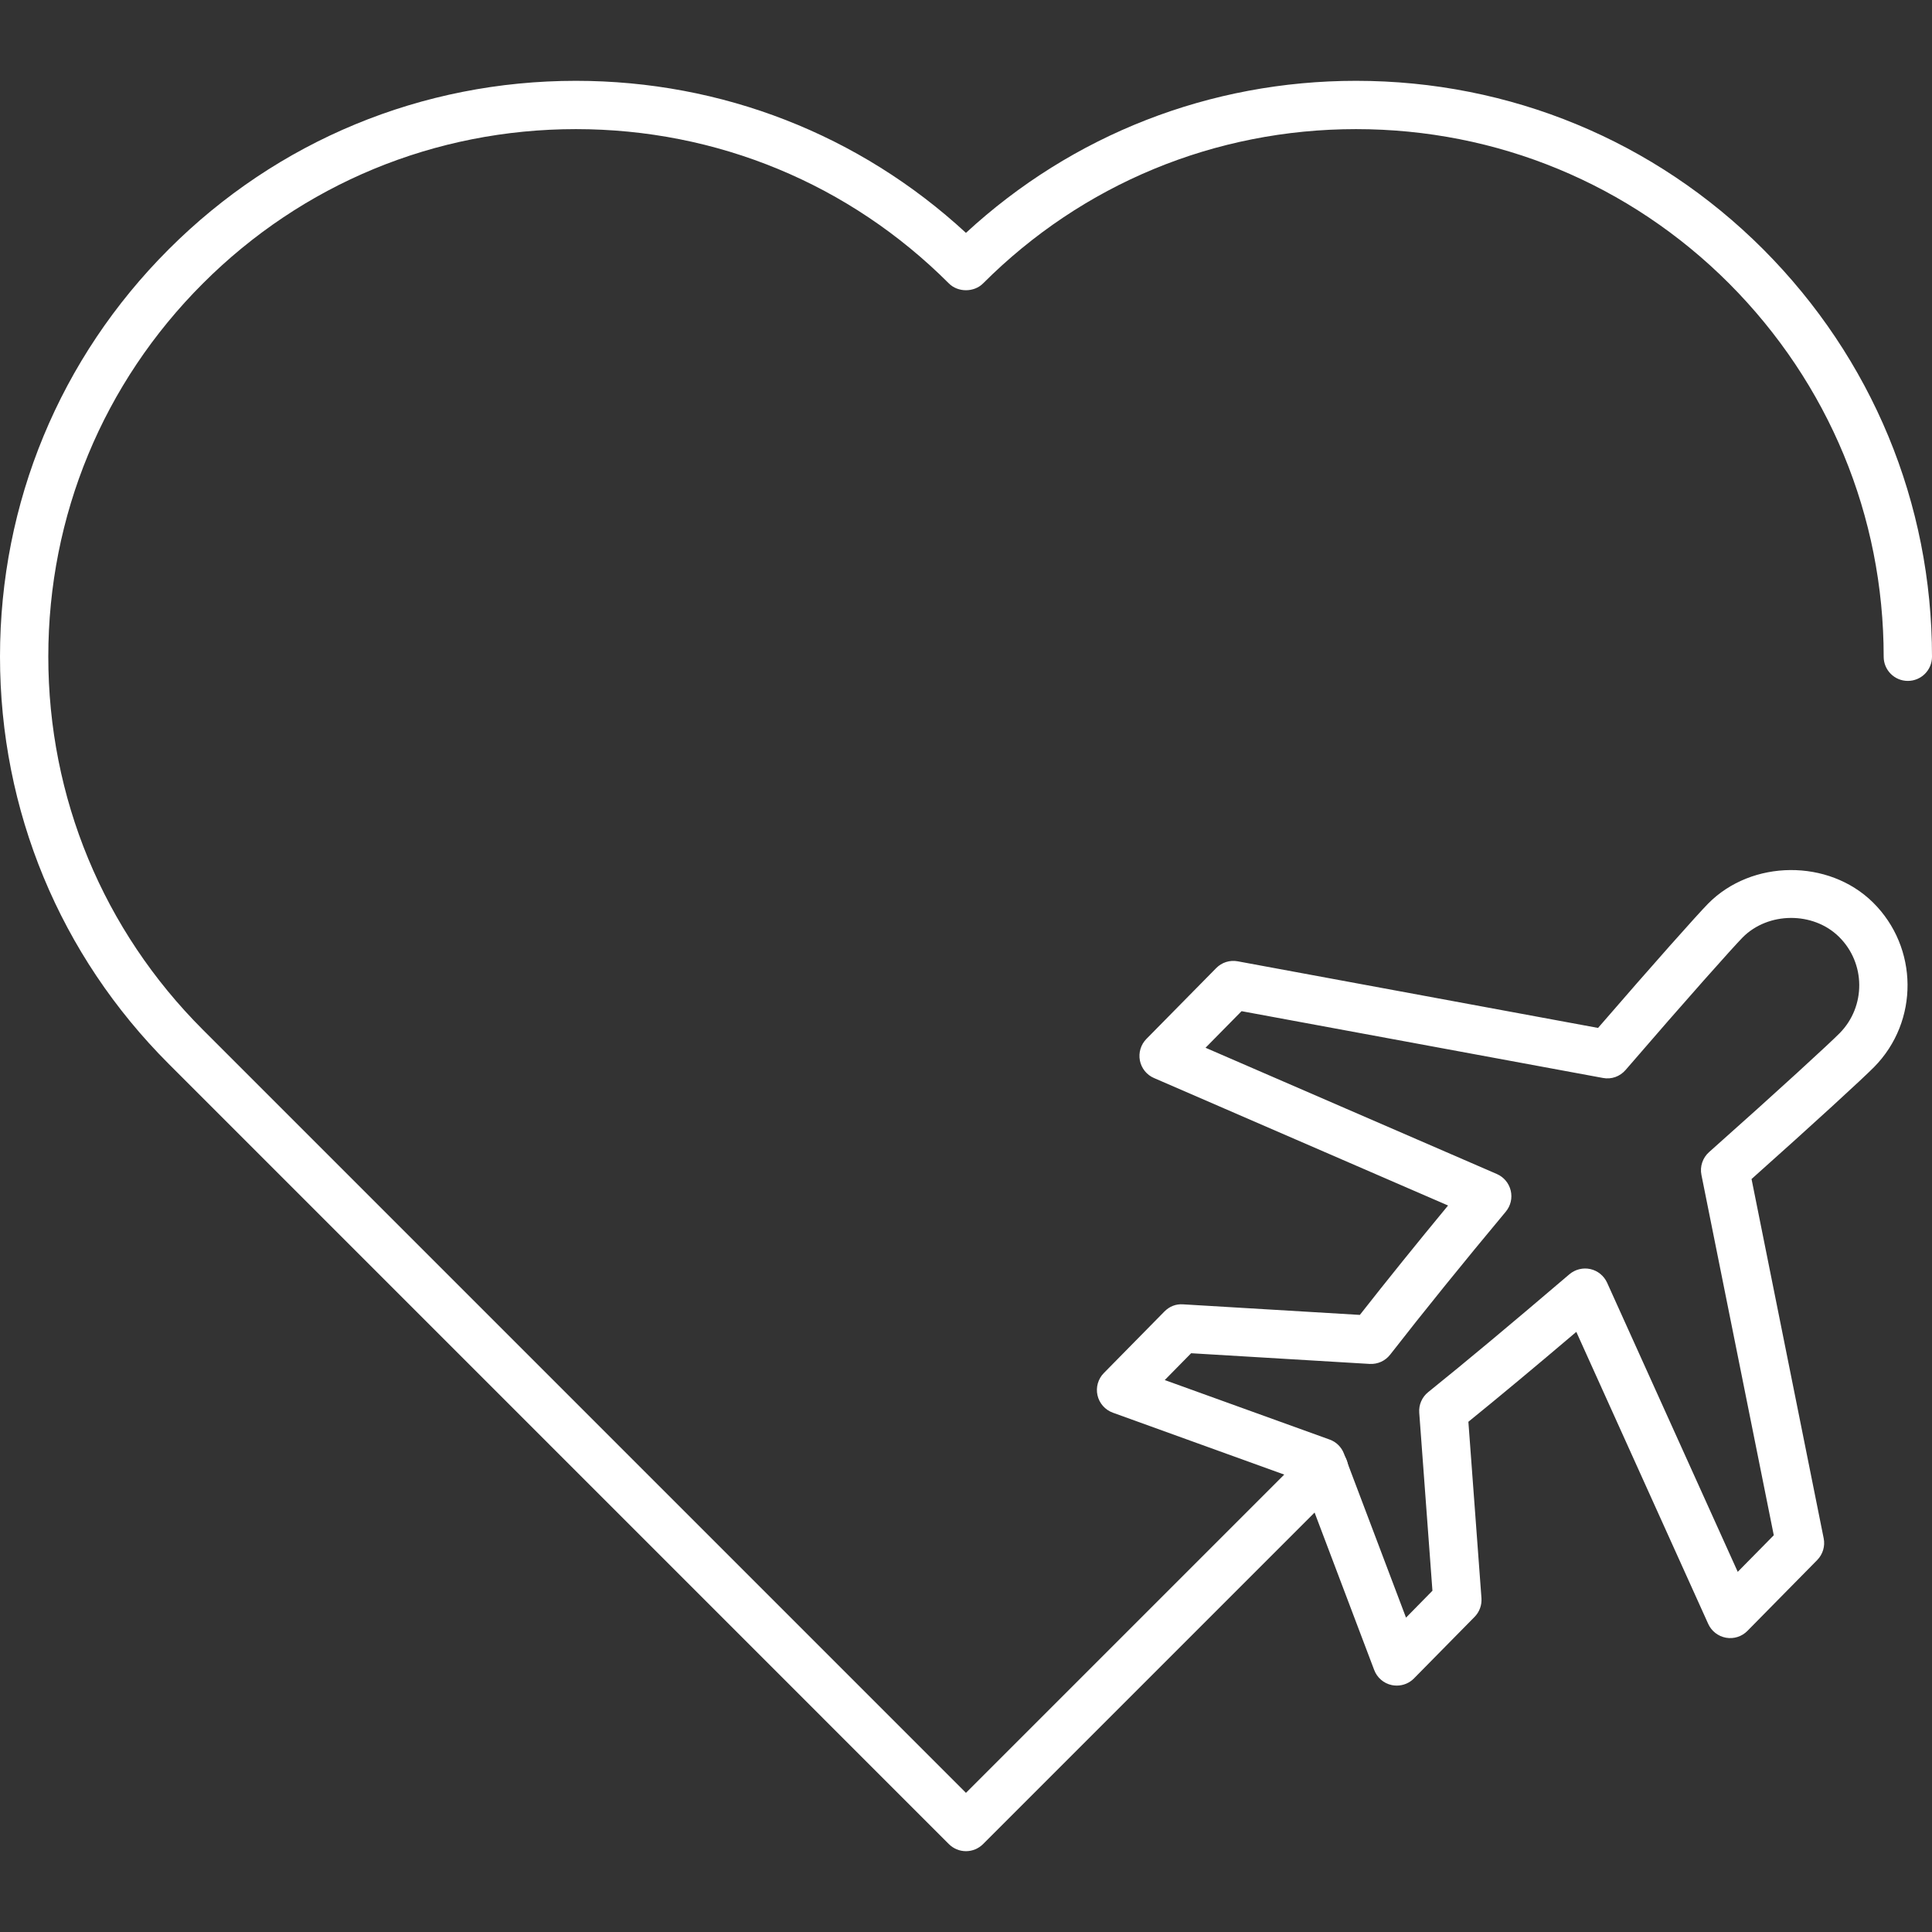
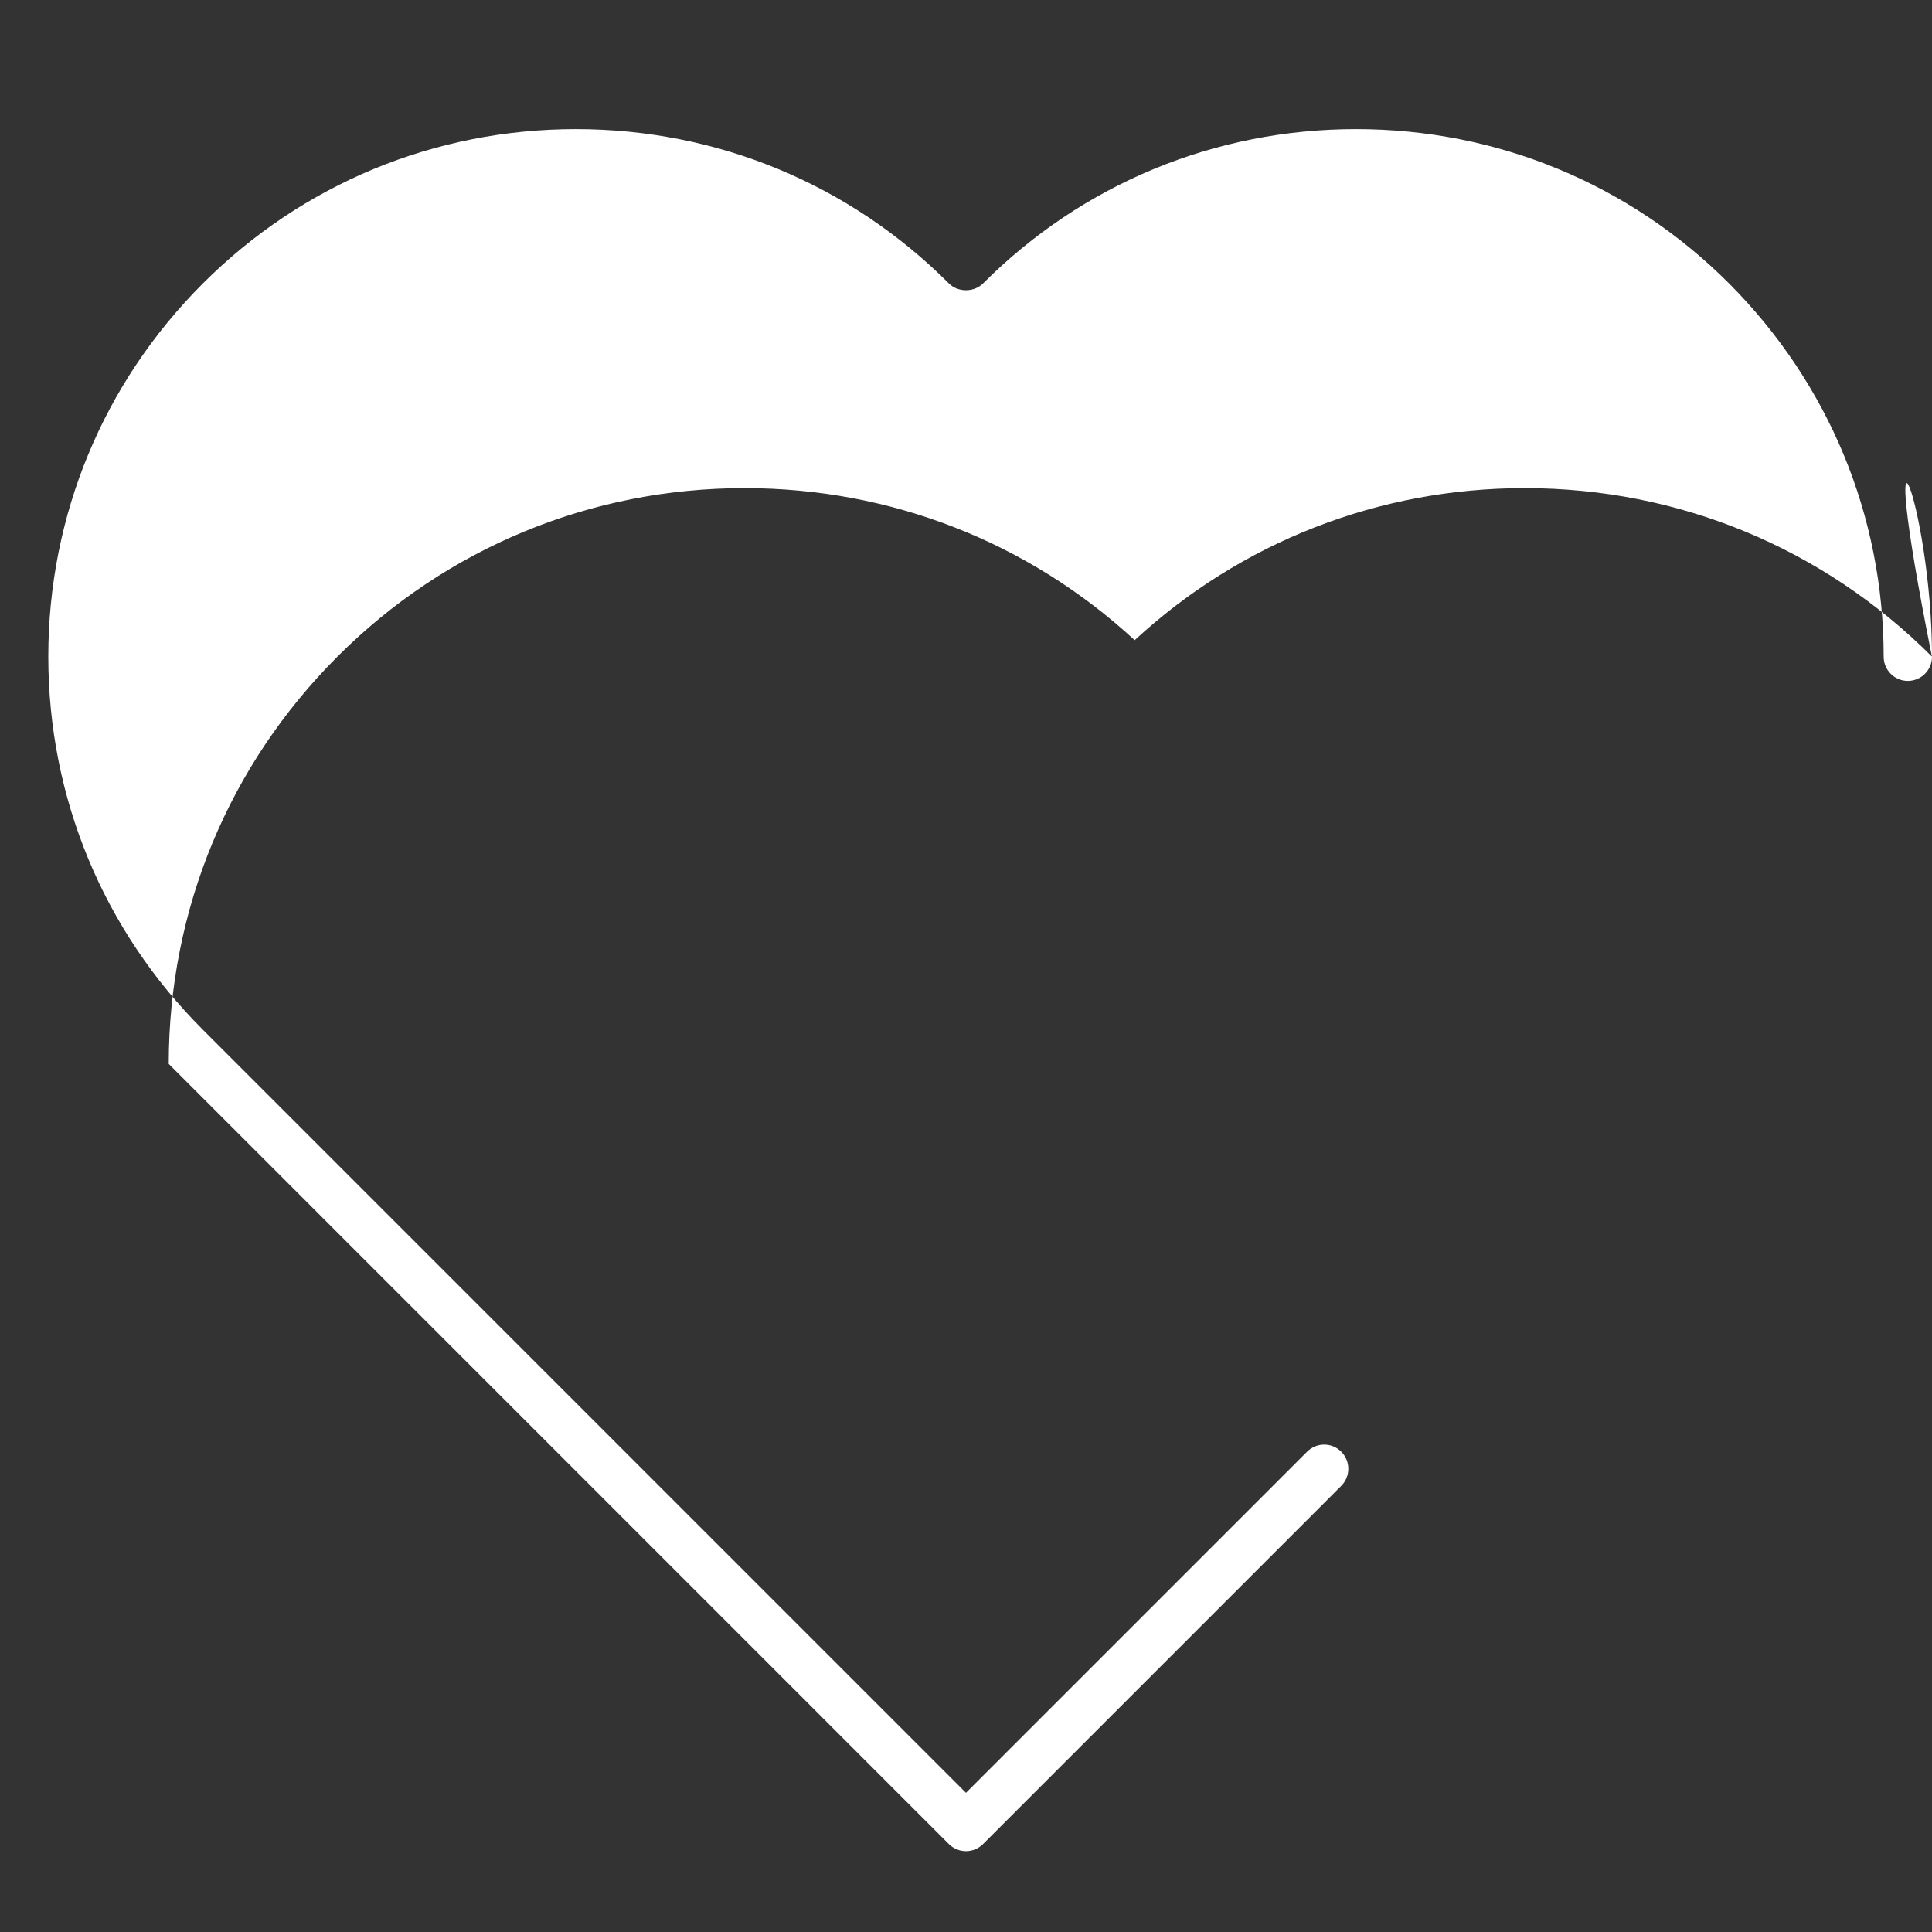
<svg xmlns="http://www.w3.org/2000/svg" version="1.1" id="Capa_1" x="0px" y="0px" width="96px" height="96px" viewBox="0 0 96 96" enable-background="new 0 0 96 96" xml:space="preserve">
  <rect x="0" y="0" width="96" height="96" fill="#333333" stroke="none" />
  <g>
-     <path fill="#FFFFFF" d="M47.998,91.984c-0.318,0-0.623-0.127-0.849-0.352L8.384,52.865C2.978,47.46,0,40.271,0,32.626   c0-7.646,2.978-14.835,8.384-20.239c5.396-5.398,12.582-8.371,20.231-8.371c7.254,0,14.092,2.674,19.383,7.555   c5.29-4.881,12.129-7.555,19.383-7.555c7.649,0,14.835,2.973,20.232,8.371C93.021,17.811,96,25.001,96,32.634   c0,0.663-0.538,1.2-1.201,1.2c-0.662,0-1.2-0.537-1.2-1.2c0-6.992-2.729-13.581-7.685-18.552   C80.972,9.139,74.39,6.416,67.381,6.416S53.79,9.139,48.847,14.084c-0.45,0.45-1.247,0.45-1.697,0   c-4.944-4.945-11.526-7.668-18.534-7.668s-13.59,2.723-18.534,7.668C5.128,19.035,2.4,25.621,2.4,32.626s2.728,13.59,7.681,18.542   l37.917,37.918l16.951-16.951c0.469-0.469,1.229-0.469,1.697,0s0.469,1.229,0,1.697l-17.8,17.801   C48.622,91.857,48.316,91.984,47.998,91.984L47.998,91.984z" />
-     <path fill="#FFFFFF" d="M69.405,83.756c-0.083,0-0.166-0.008-0.249-0.025c-0.399-0.084-0.729-0.367-0.873-0.75l-3.55-9.377   l-9.435-3.408c-0.385-0.139-0.673-0.465-0.764-0.863c-0.09-0.398,0.028-0.816,0.316-1.107l3.01-3.059   c0.244-0.246,0.559-0.381,0.928-0.355l8.782,0.525c1.319-1.682,2.813-3.535,4.383-5.436l-14.611-6.334   c-0.364-0.156-0.627-0.484-0.702-0.873c-0.074-0.387,0.046-0.789,0.324-1.07l3.467-3.519c0.279-0.284,0.674-0.411,1.073-0.338   l17.902,3.31c2.725-3.153,4.934-5.632,5.47-6.177c2.168-2.198,5.986-2.227,8.186-0.063c2.272,2.24,2.301,5.912,0.063,8.182   c-0.538,0.547-2.982,2.793-6.092,5.566l3.585,17.854c0.078,0.391-0.043,0.793-0.322,1.078l-3.467,3.52   c-0.277,0.283-0.677,0.41-1.066,0.34c-0.389-0.07-0.721-0.328-0.883-0.688L78.326,66.18c-2.125,1.805-3.832,3.225-5.363,4.467   l0.65,8.764c0.024,0.346-0.099,0.684-0.343,0.932l-3.011,3.057C70.032,83.631,69.724,83.756,69.405,83.756L69.405,83.756z    M57.876,68.574l8.188,2.955c0.332,0.117,0.593,0.375,0.718,0.705l3.082,8.145l1.313-1.336l-0.656-8.846   c-0.03-0.395,0.138-0.777,0.445-1.023c1.916-1.543,4.079-3.35,7.015-5.855c0.29-0.246,0.677-0.34,1.041-0.26   c0.369,0.082,0.677,0.334,0.834,0.678l6.491,14.367l1.791-1.818l-3.595-17.906c-0.085-0.416,0.061-0.85,0.38-1.133   c3.503-3.113,6.02-5.434,6.491-5.912c1.309-1.33,1.293-3.477-0.037-4.787c-1.284-1.264-3.523-1.246-4.79,0.036   c-0.469,0.478-2.751,3.03-5.813,6.583c-0.28,0.322-0.699,0.479-1.129,0.395l-17.952-3.318l-1.791,1.818l14.474,6.273   c0.349,0.152,0.604,0.457,0.691,0.826c0.088,0.367-0.003,0.754-0.245,1.045c-2.087,2.502-4.074,4.957-5.746,7.105   c-0.244,0.311-0.613,0.482-1.02,0.461l-8.869-0.531L57.876,68.574L57.876,68.574z" />
+     <path fill="#FFFFFF" d="M47.998,91.984c-0.318,0-0.623-0.127-0.849-0.352L8.384,52.865c0-7.646,2.978-14.835,8.384-20.239c5.396-5.398,12.582-8.371,20.231-8.371c7.254,0,14.092,2.674,19.383,7.555   c5.29-4.881,12.129-7.555,19.383-7.555c7.649,0,14.835,2.973,20.232,8.371C93.021,17.811,96,25.001,96,32.634   c0,0.663-0.538,1.2-1.201,1.2c-0.662,0-1.2-0.537-1.2-1.2c0-6.992-2.729-13.581-7.685-18.552   C80.972,9.139,74.39,6.416,67.381,6.416S53.79,9.139,48.847,14.084c-0.45,0.45-1.247,0.45-1.697,0   c-4.944-4.945-11.526-7.668-18.534-7.668s-13.59,2.723-18.534,7.668C5.128,19.035,2.4,25.621,2.4,32.626s2.728,13.59,7.681,18.542   l37.917,37.918l16.951-16.951c0.469-0.469,1.229-0.469,1.697,0s0.469,1.229,0,1.697l-17.8,17.801   C48.622,91.857,48.316,91.984,47.998,91.984L47.998,91.984z" />
  </g>
</svg>